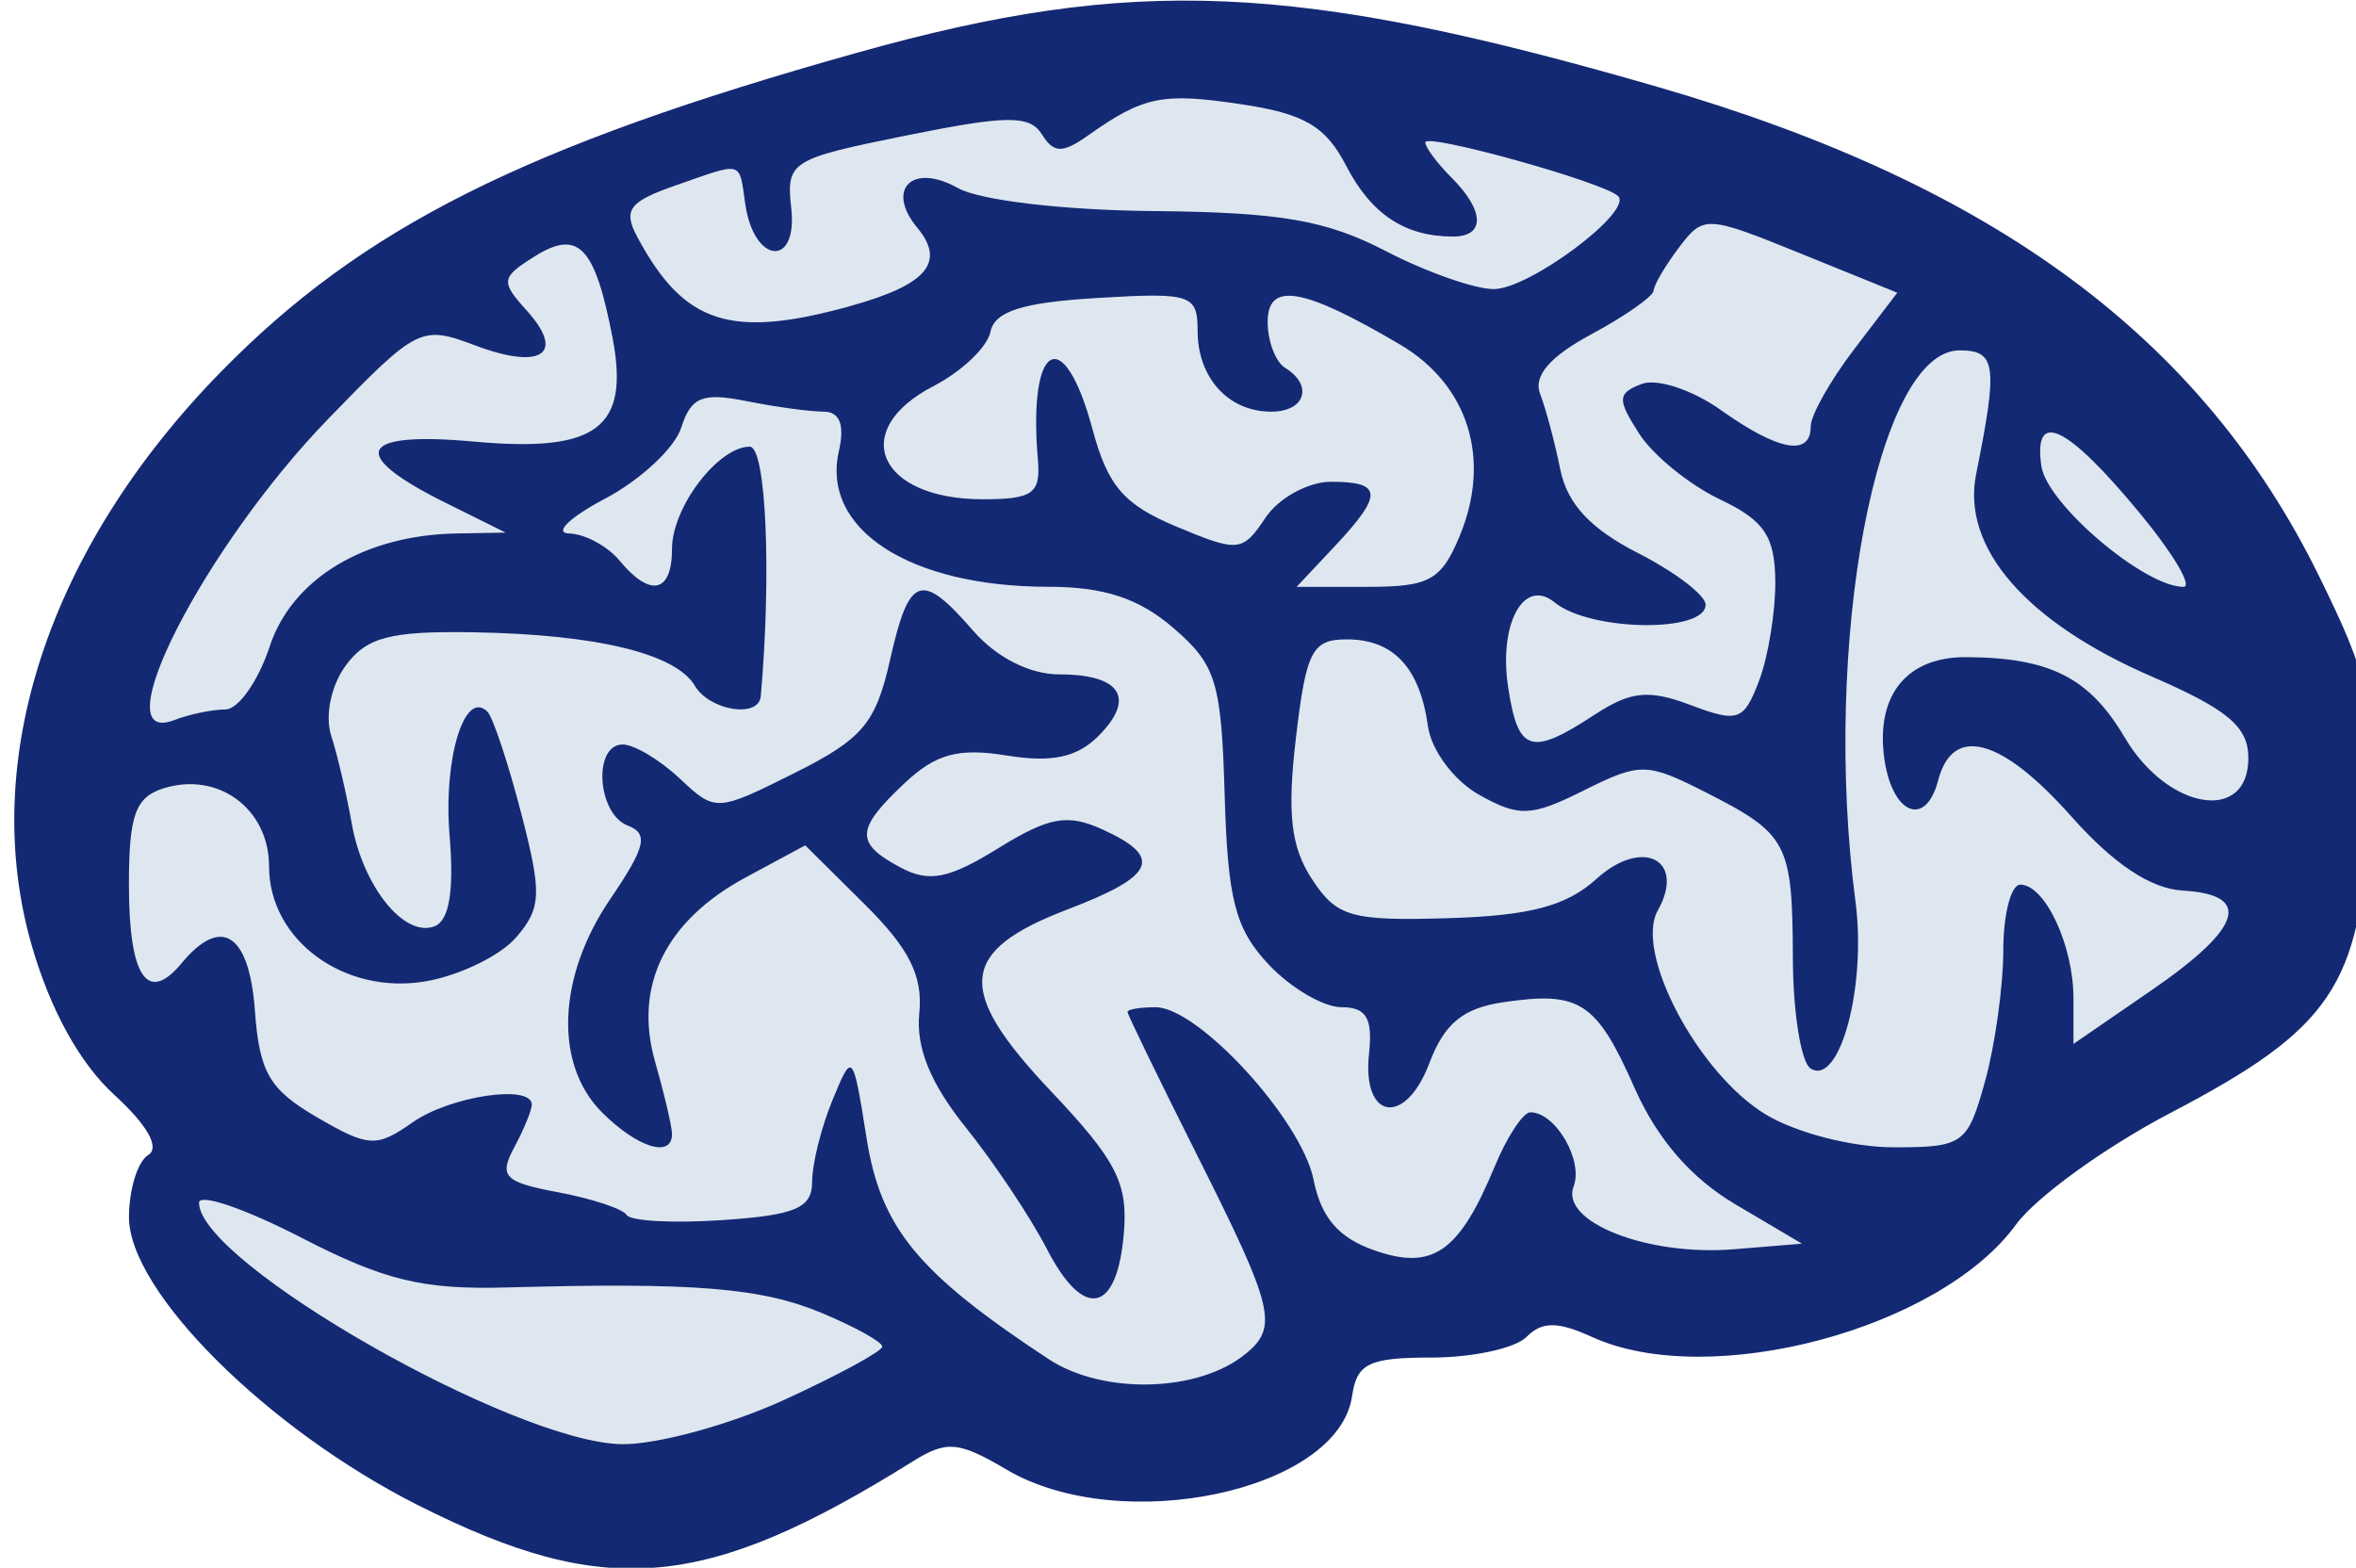
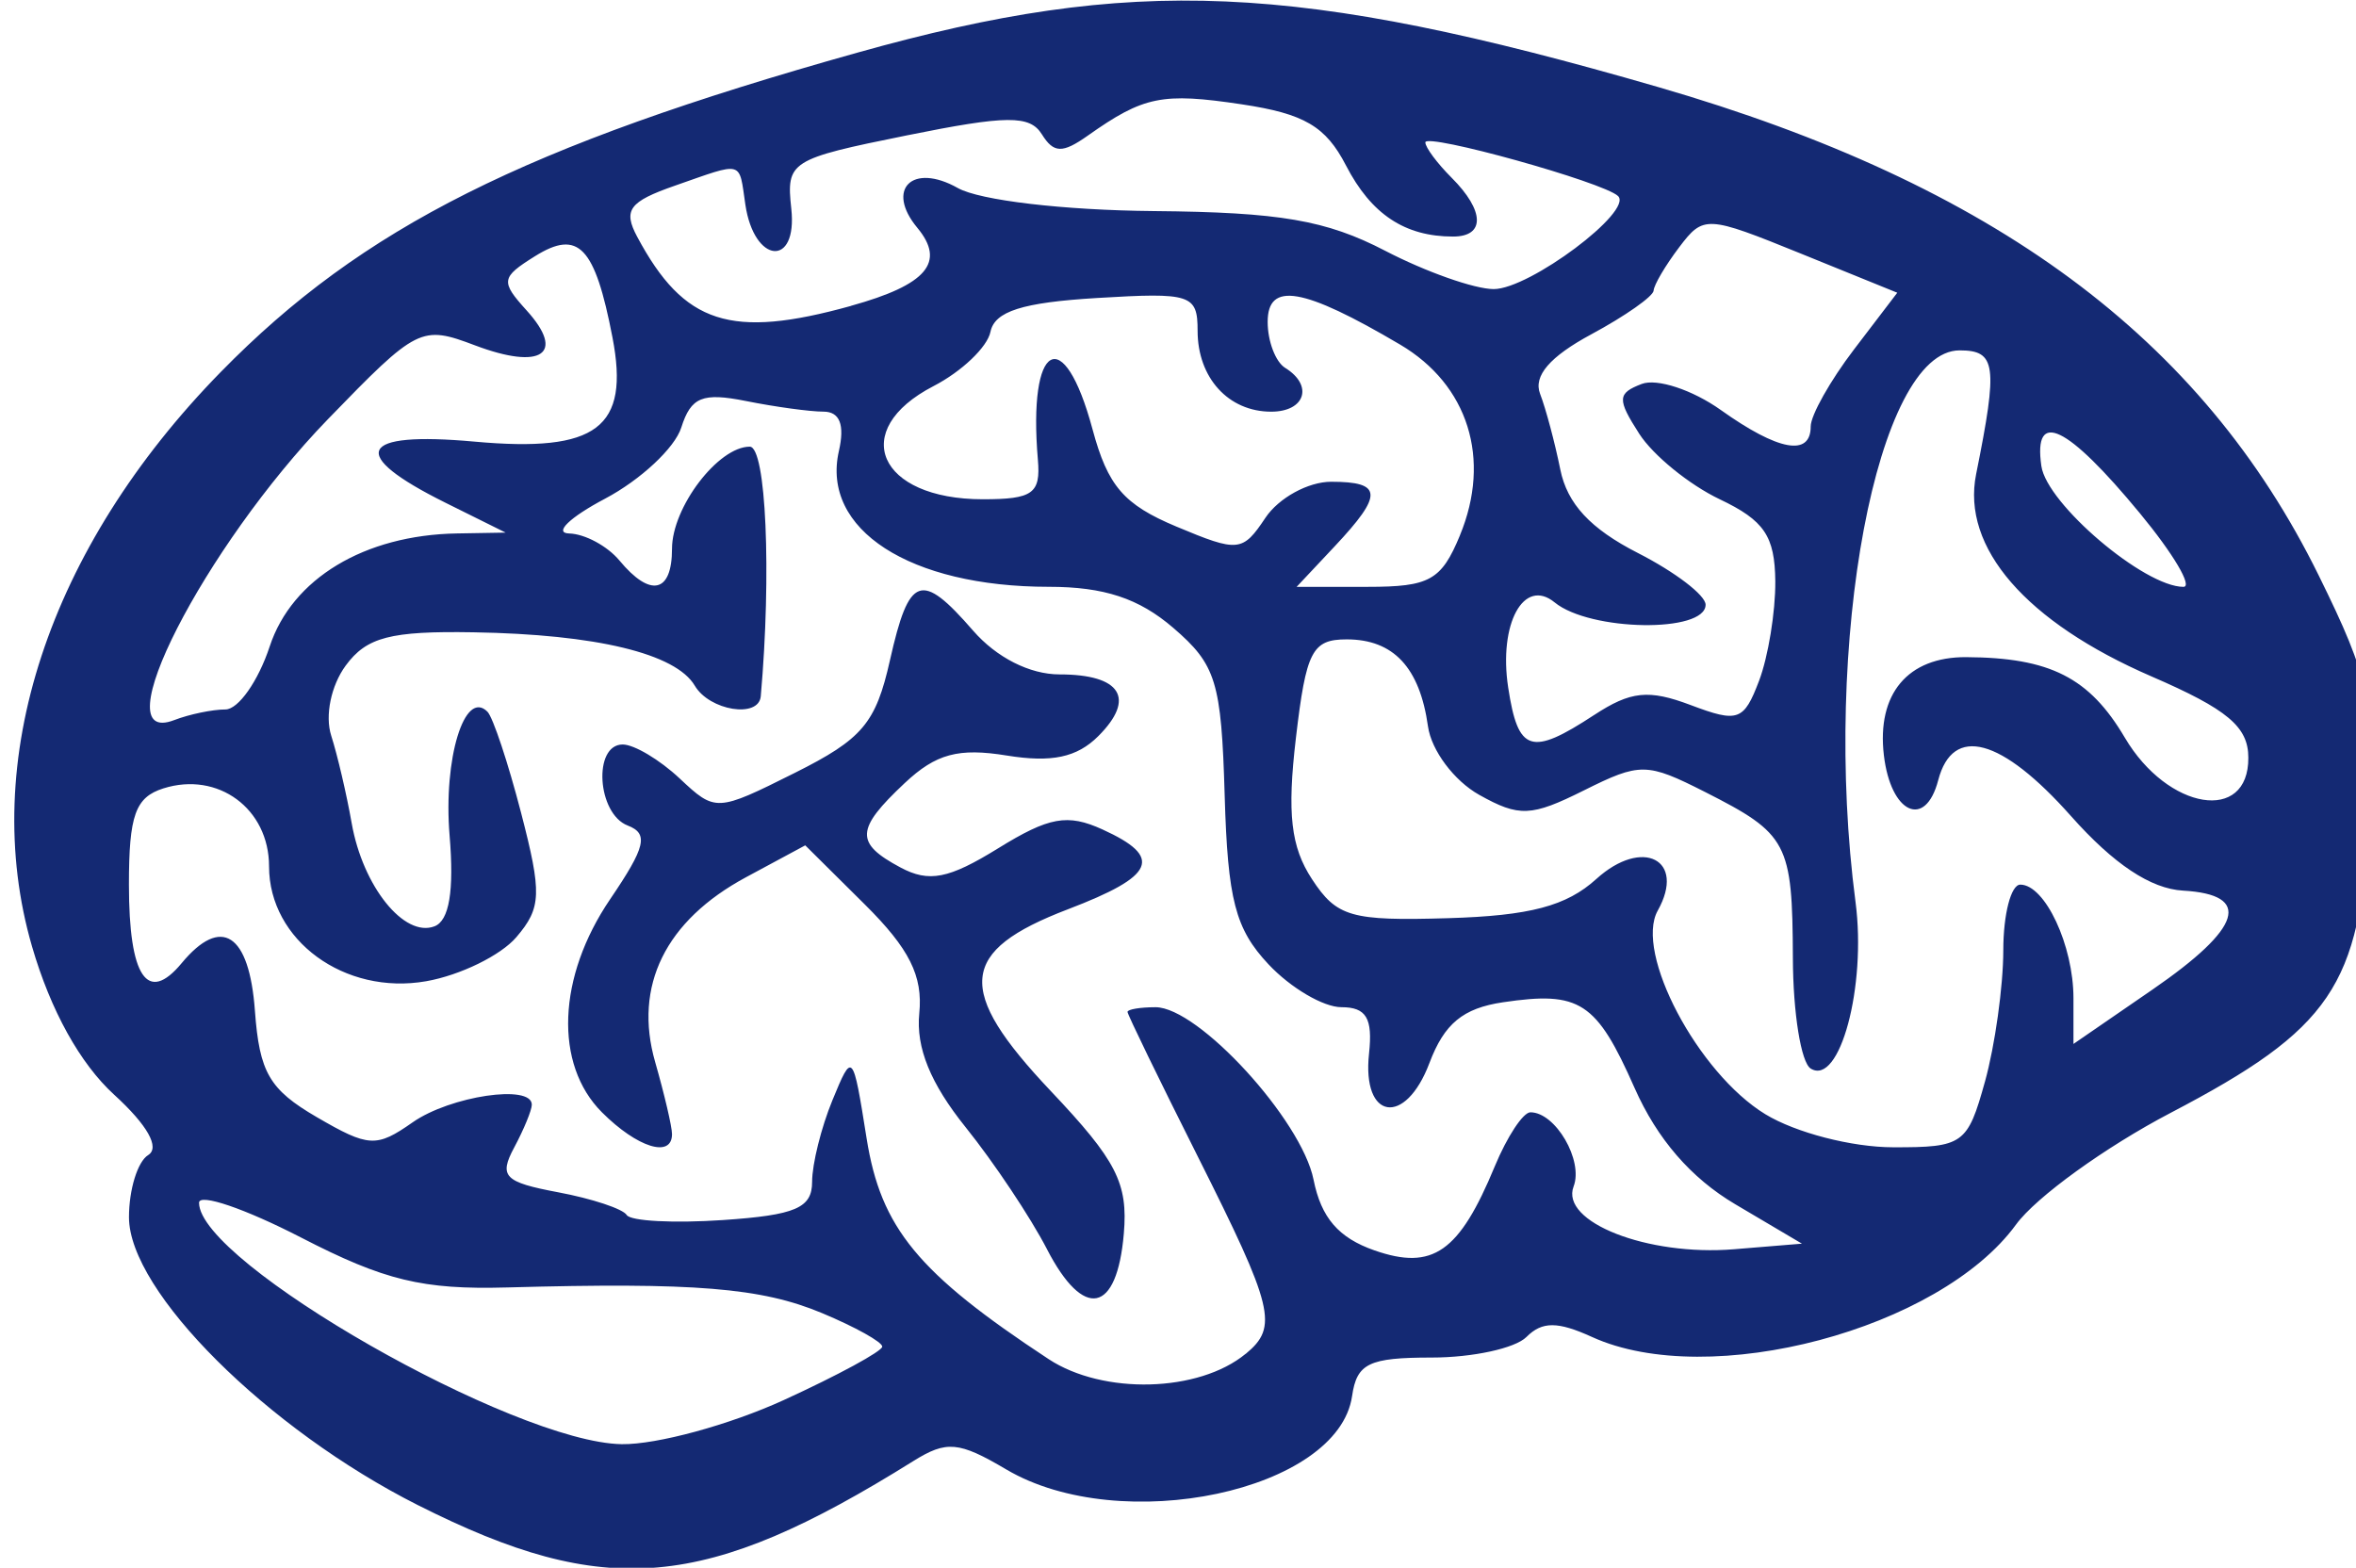
<svg xmlns="http://www.w3.org/2000/svg" width="127.065mm" height="84.56mm" viewBox="0 0 127.065 84.56">
-   <path d="m 5284.996,286.462 c 0,0 -7.12,5.617 -17.282,6.091 -10.161,0.475 -20.86,-10.086 -22.719,-11.908 -1.859,-1.822 0.222,-7.415 0.222,-7.415 0,0 -11.512,-7.39 -6.935,-23.417 4.577,-16.027 26.325,-32.18 50.015,-34.501 23.69,-2.322 52.746,4.867 66.201,24.003 13.455,19.136 3.648,24.578 -2.372,29.097 -6.02,4.519 -5.054,6.153 -15.932,10.454 -10.878,4.301 -18.188,1.38 -18.188,1.38 l -9.626,2.596 c 0,0 -1.636,5.767 -7.989,6.416 -6.352,0.649 -15.396,-2.796 -15.396,-2.796 z" fill="#dee7f0" transform="translate(46.39,-27.086) matrix(0.996,0,0,0.996,-5259.684,-184.007)" />
  <path d="m 5256.867,293.454 c -8.162,-4.115 -15.652,-11.578 -15.652,-15.595 0,-1.498 0.467,-3.012 1.038,-3.365 0.651,-0.402 -0.035,-1.622 -1.84,-3.27 -1.847,-1.687 -3.44,-4.561 -4.447,-8.025 -2.914,-10.025 0.876,-21.566 10.217,-31.111 7.669,-7.836 16.457,-12.245 34.481,-17.298 14.954,-4.192 23.757,-3.814 43.354,1.865 18.194,5.272 29.434,13.582 35.763,26.436 2.791,5.67 3.031,6.854 2.704,13.338 -0.449,8.898 -2.042,11.243 -10.715,15.777 -3.523,1.842 -7.291,4.564 -8.373,6.05 -4.136,5.677 -16.603,8.984 -22.957,6.089 -1.868,-0.851 -2.703,-0.851 -3.554,0 -0.612,0.612 -2.918,1.113 -5.125,1.113 -3.41,0 -4.059,0.314 -4.316,2.086 -0.747,5.143 -12.516,7.641 -18.722,3.975 -2.575,-1.521 -3.234,-1.58 -5.041,-0.452 -11.268,7.037 -16.644,7.515 -26.814,2.387 z m 19.805,-5.694 c 2.933,-1.343 5.332,-2.645 5.332,-2.894 0,-0.249 -1.466,-1.066 -3.257,-1.814 -3.297,-1.378 -6.891,-1.671 -17.059,-1.39 -4.572,0.126 -6.639,-0.375 -11.146,-2.699 -3.043,-1.569 -5.533,-2.419 -5.533,-1.888 0,3.242 17.06,12.986 22.889,13.074 1.893,0.029 5.842,-1.047 8.774,-2.389 z m 25.015,-2.503 c 1.773,-1.465 1.527,-2.476 -2.608,-10.708 -2.087,-4.154 -3.794,-7.668 -3.794,-7.808 0,-0.14 0.683,-0.255 1.518,-0.255 2.32,0 7.908,6.102 8.556,9.341 0.412,2.06 1.351,3.15 3.301,3.829 3.154,1.1 4.586,0.099 6.512,-4.553 0.667,-1.61 1.535,-2.926 1.93,-2.926 1.358,0 2.878,2.608 2.339,4.013 -0.74,1.928 4.006,3.787 8.685,3.403 l 3.679,-0.302 -3.61,-2.134 c -2.399,-1.418 -4.229,-3.532 -5.454,-6.301 -2.067,-4.673 -2.961,-5.255 -7.122,-4.638 -2.17,0.322 -3.179,1.155 -3.985,3.289 -1.306,3.459 -3.663,3.089 -3.271,-0.513 0.207,-1.913 -0.148,-2.509 -1.495,-2.509 -0.972,0 -2.748,-1.043 -3.945,-2.318 -1.803,-1.919 -2.212,-3.495 -2.377,-9.16 -0.18,-6.149 -0.461,-7.067 -2.784,-9.065 -1.86,-1.6 -3.749,-2.223 -6.738,-2.223 -7.531,0 -12.336,-3.107 -11.368,-7.352 0.325,-1.425 0.048,-2.134 -0.836,-2.134 -0.727,0 -2.613,-0.258 -4.191,-0.574 -2.362,-0.472 -2.981,-0.219 -3.507,1.435 -0.35,1.105 -2.208,2.838 -4.127,3.852 -1.919,1.014 -2.795,1.862 -1.946,1.885 0.849,0.021 2.075,0.682 2.725,1.465 1.678,2.022 2.846,1.761 2.846,-0.637 0,-2.245 2.501,-5.529 4.21,-5.529 0.883,0 1.185,6.847 0.596,13.517 -0.108,1.21 -2.772,0.783 -3.573,-0.573 -1.028,-1.741 -5.333,-2.78 -11.981,-2.891 -4.501,-0.076 -5.79,0.261 -6.923,1.804 -0.793,1.082 -1.13,2.712 -0.783,3.794 0.335,1.043 0.834,3.178 1.109,4.743 0.603,3.421 2.844,6.211 4.484,5.581 0.799,-0.307 1.067,-1.922 0.817,-4.916 -0.347,-4.156 0.81,-7.945 2.048,-6.707 0.299,0.299 1.119,2.763 1.823,5.477 1.134,4.371 1.105,5.14 -0.255,6.733 -0.844,0.989 -3.039,2.063 -4.88,2.387 -4.417,0.777 -8.512,-2.216 -8.512,-6.219 0,-3.125 -2.764,-5.162 -5.727,-4.222 -1.514,0.481 -1.861,1.454 -1.861,5.214 0,5 0.999,6.486 2.854,4.25 2.15,-2.591 3.662,-1.61 3.968,2.572 0.245,3.344 0.783,4.271 3.348,5.764 2.811,1.636 3.229,1.659 5.191,0.284 2.04,-1.429 6.455,-2.084 6.455,-0.958 0,0.295 -0.431,1.342 -0.958,2.327 -0.836,1.561 -0.531,1.87 2.382,2.417 1.837,0.345 3.508,0.898 3.713,1.23 0.204,0.332 2.548,0.456 5.207,0.275 3.941,-0.268 4.834,-0.651 4.834,-2.073 0,-0.959 0.494,-2.945 1.099,-4.414 1.088,-2.644 1.107,-2.624 1.851,2.059 0.772,4.863 2.788,7.308 9.856,11.958 2.958,1.946 8.137,1.806 10.671,-0.288 z m -10.762,-5.667 c -0.894,-1.729 -2.876,-4.701 -4.406,-6.604 -1.904,-2.37 -2.696,-4.314 -2.51,-6.166 0.204,-2.026 -0.538,-3.507 -2.952,-5.902 l -3.223,-3.198 -3.206,1.726 c -4.363,2.349 -6.103,5.887 -4.922,10.004 0.503,1.754 0.914,3.512 0.914,3.907 0,1.321 -1.878,0.737 -3.794,-1.179 -2.599,-2.599 -2.416,-7.333 0.447,-11.546 1.92,-2.826 2.091,-3.546 0.948,-3.985 -1.659,-0.637 -1.89,-4.389 -0.271,-4.389 0.619,0 2.006,0.827 3.083,1.838 1.939,1.82 2,1.817 6.227,-0.296 3.67,-1.835 4.394,-2.691 5.162,-6.107 1.037,-4.61 1.685,-4.84 4.501,-1.601 1.269,1.459 3.07,2.371 4.681,2.371 3.328,0 4.143,1.298 2.1,3.341 -1.156,1.156 -2.524,1.446 -4.956,1.052 -2.62,-0.425 -3.836,-0.097 -5.527,1.491 -2.666,2.505 -2.704,3.249 -0.231,4.571 1.546,0.827 2.61,0.619 5.287,-1.036 2.76,-1.706 3.757,-1.886 5.653,-1.023 3.303,1.505 2.867,2.513 -1.867,4.321 -5.927,2.264 -6.125,4.356 -0.93,9.848 3.554,3.756 4.185,4.988 3.952,7.716 -0.37,4.337 -2.168,4.702 -4.162,0.845 z m 50.79,-9.072 c 0.543,-1.956 0.99,-5.158 0.993,-7.114 0,-1.956 0.417,-3.557 0.92,-3.557 1.338,0 2.879,3.292 2.879,6.149 v 2.479 l 4.269,-2.937 c 4.874,-3.354 5.43,-5.151 1.659,-5.367 -1.746,-0.1 -3.749,-1.433 -6.057,-4.031 -3.771,-4.245 -6.407,-4.958 -7.195,-1.946 -0.697,2.665 -2.57,1.802 -2.942,-1.355 -0.391,-3.32 1.292,-5.327 4.453,-5.311 4.542,0.024 6.673,1.104 8.593,4.357 2.328,3.946 6.716,4.657 6.689,1.084 0,-1.675 -1.139,-2.621 -5.24,-4.396 -6.799,-2.944 -10.3,-6.98 -9.5,-10.952 1.191,-5.912 1.085,-6.706 -0.896,-6.706 -4.478,0 -7.47,15.873 -5.633,29.88 0.599,4.566 -0.86,9.982 -2.428,9.013 -0.523,-0.323 -0.957,-3.017 -0.965,-5.986 -0.027,-6.243 -0.269,-6.717 -4.752,-8.99 -3.159,-1.601 -3.52,-1.606 -6.565,-0.087 -2.853,1.423 -3.503,1.451 -5.668,0.24 -1.36,-0.761 -2.592,-2.407 -2.774,-3.708 -0.447,-3.189 -1.869,-4.711 -4.4,-4.711 -1.875,0 -2.199,0.629 -2.753,5.348 -0.48,4.088 -0.275,5.887 0.871,7.636 1.343,2.05 2.113,2.271 7.375,2.114 4.427,-0.132 6.404,-0.655 8.022,-2.122 2.5,-2.268 4.87,-1.048 3.326,1.712 -1.273,2.274 2.175,8.801 5.825,11.026 1.639,1 4.688,1.789 6.918,1.791 3.8,0.008 4.033,-0.163 4.975,-3.554 z m -21.164,-19.855 c 1.982,-1.299 2.953,-1.399 5.232,-0.539 2.561,0.967 2.874,0.855 3.699,-1.313 0.495,-1.303 0.891,-3.728 0.88,-5.39 -0.027,-2.447 -0.589,-3.292 -3.012,-4.444 -1.645,-0.783 -3.605,-2.378 -4.356,-3.546 -1.203,-1.872 -1.188,-2.191 0.132,-2.697 0.824,-0.316 2.752,0.319 4.286,1.411 3.112,2.216 4.867,2.537 4.867,0.89 0,-0.603 1.055,-2.479 2.344,-4.169 l 2.344,-3.073 -5.23,-2.123 c -5.1,-2.07 -5.263,-2.078 -6.582,-0.336 -0.744,0.982 -1.366,2.039 -1.383,2.349 -0.027,0.309 -1.531,1.37 -3.366,2.358 -2.257,1.215 -3.156,2.261 -2.779,3.232 0.306,0.79 0.797,2.63 1.092,4.09 0.376,1.861 1.631,3.213 4.202,4.525 2.017,1.029 3.667,2.289 3.667,2.8 0,1.541 -6.257,1.446 -8.174,-0.124 -1.669,-1.366 -3.044,1.153 -2.516,4.61 0.536,3.509 1.231,3.731 4.653,1.488 z m -74.114,-0.302 c 0.699,0 1.778,-1.535 2.398,-3.412 1.211,-3.67 5.125,-6.033 10.137,-6.12 l 2.639,-0.045 -3.251,-1.614 c -5.332,-2.648 -4.746,-3.886 1.568,-3.313 6.632,0.601 8.412,-0.743 7.468,-5.642 -0.95,-4.931 -1.844,-5.869 -4.197,-4.399 -1.842,1.151 -1.875,1.363 -0.449,2.939 2.126,2.349 0.801,3.247 -2.791,1.891 -2.922,-1.103 -3.134,-0.997 -7.972,3.997 -6.711,6.929 -12.268,17.809 -8.322,16.294 0.825,-0.317 2.073,-0.576 2.772,-0.576 z m 66.845,-9.423 c 1.715,-4.141 0.457,-8.158 -3.24,-10.339 -5.248,-3.096 -7.168,-3.425 -7.168,-1.226 0,1.048 0.427,2.169 0.949,2.491 1.539,0.951 1.085,2.371 -0.759,2.371 -2.315,0 -3.984,-1.835 -3.984,-4.381 0,-1.968 -0.354,-2.083 -5.454,-1.775 -4.037,0.244 -5.535,0.72 -5.763,1.833 -0.169,0.827 -1.557,2.149 -3.083,2.938 -4.624,2.391 -2.997,6.128 2.669,6.128 2.705,0 3.139,-0.311 2.983,-2.134 -0.548,-6.382 1.393,-7.469 2.958,-1.657 0.828,3.076 1.691,4.077 4.542,5.271 3.351,1.403 3.582,1.38 4.821,-0.477 0.716,-1.073 2.317,-1.951 3.557,-1.951 2.791,0 2.829,0.69 0.194,3.496 l -2.062,2.195 h 3.845 c 3.358,0 3.99,-0.352 4.997,-2.783 z m 36.827,-1.196 c -3.953,-4.788 -5.786,-5.667 -5.34,-2.562 0.295,2.053 5.575,6.541 7.694,6.541 0.512,0 -0.547,-1.791 -2.354,-3.979 z m -69.798,-11.239 c 4.106,-1.14 5.142,-2.36 3.591,-4.228 -1.736,-2.091 -0.264,-3.538 2.192,-2.153 1.187,0.67 5.735,1.205 10.614,1.249 6.828,0.061 9.337,0.492 12.531,2.151 2.196,1.141 4.84,2.074 5.876,2.074 1.938,0 7.577,-4.222 6.731,-5.039 -0.777,-0.75 -10.434,-3.438 -10.434,-2.905 0,0.27 0.64,1.131 1.423,1.914 1.792,1.792 1.826,3.185 0.078,3.185 -2.612,0 -4.432,-1.208 -5.798,-3.85 -1.097,-2.122 -2.258,-2.803 -5.644,-3.311 -4.316,-0.647 -5.307,-0.445 -8.345,1.701 -1.365,0.964 -1.838,0.95 -2.476,-0.073 -0.657,-1.052 -1.888,-1.043 -7.324,0.056 -6.327,1.279 -6.526,1.405 -6.247,3.969 0.348,3.201 -2.015,2.986 -2.488,-0.226 -0.355,-2.412 -0.057,-2.332 -3.81,-1.023 -2.485,0.866 -2.821,1.321 -2.045,2.772 2.535,4.736 5.057,5.551 11.578,3.74 z" transform="translate(46.39,-27.086) matrix(0.996,0,0,0.996,-5259.684,-184.007)" fill="#142973" />
</svg>